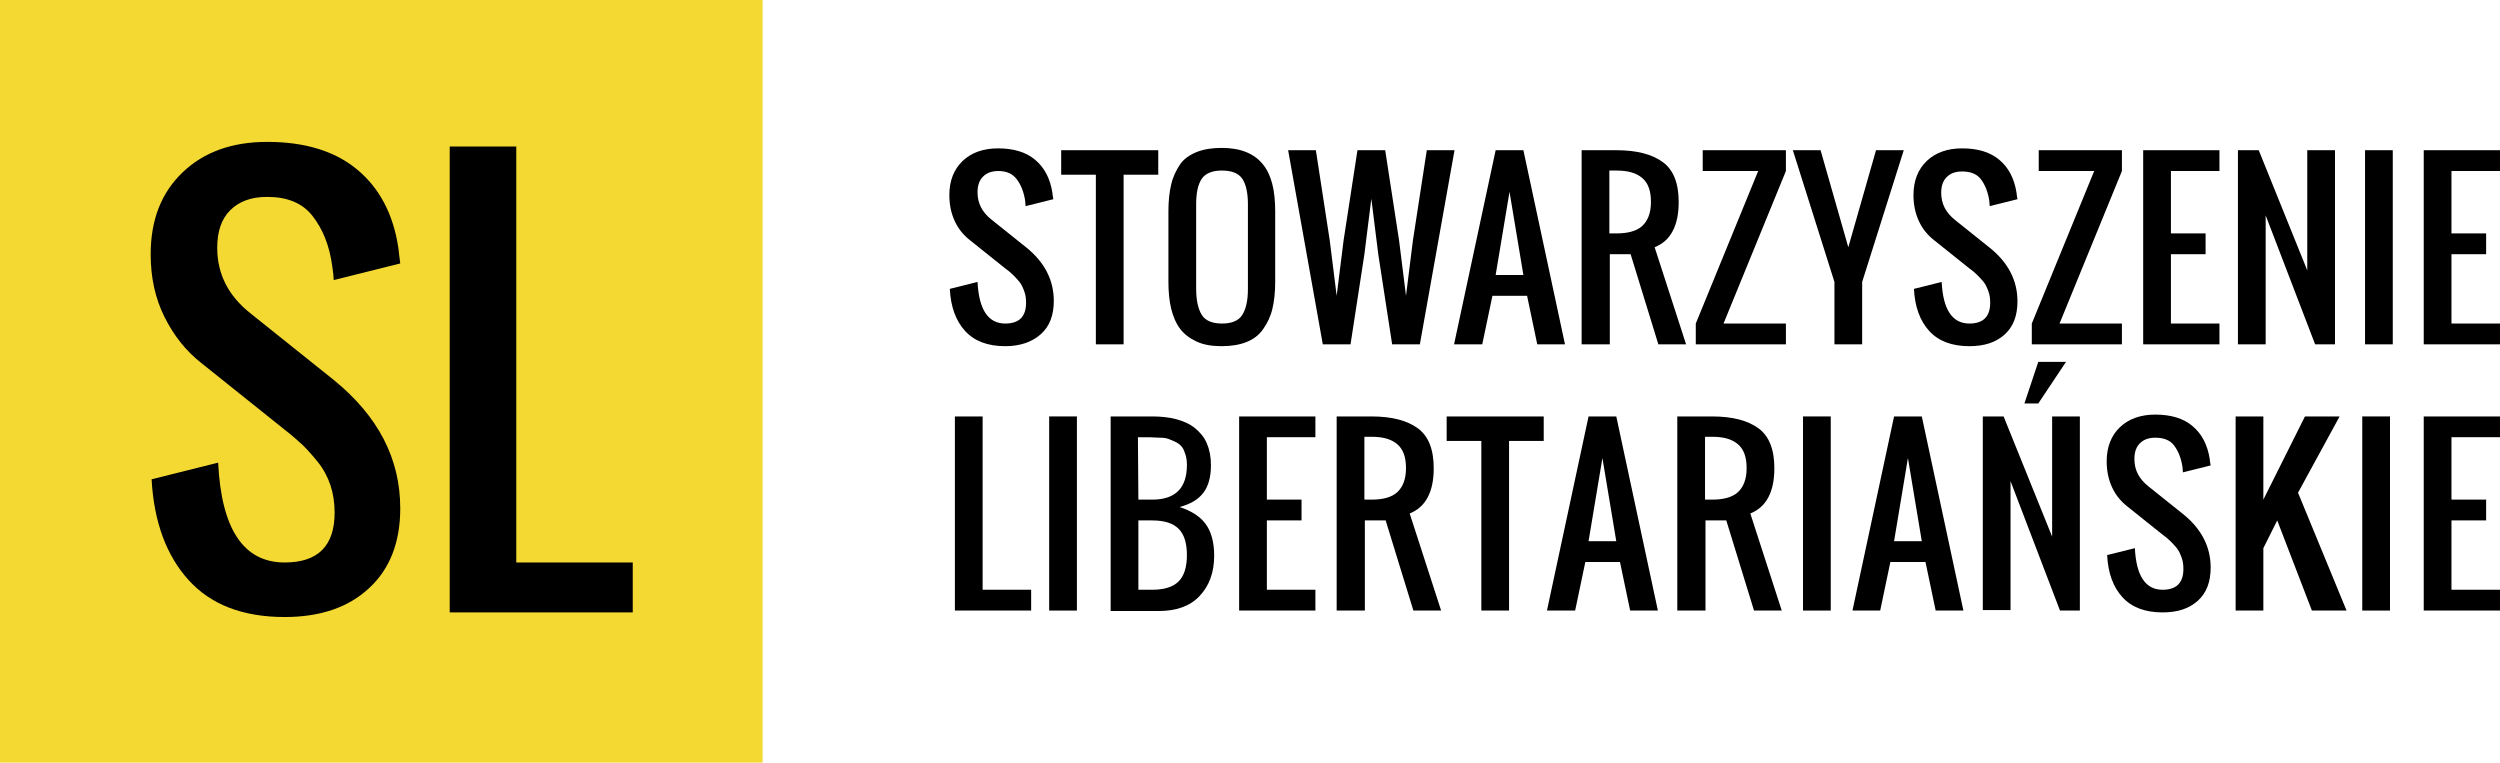
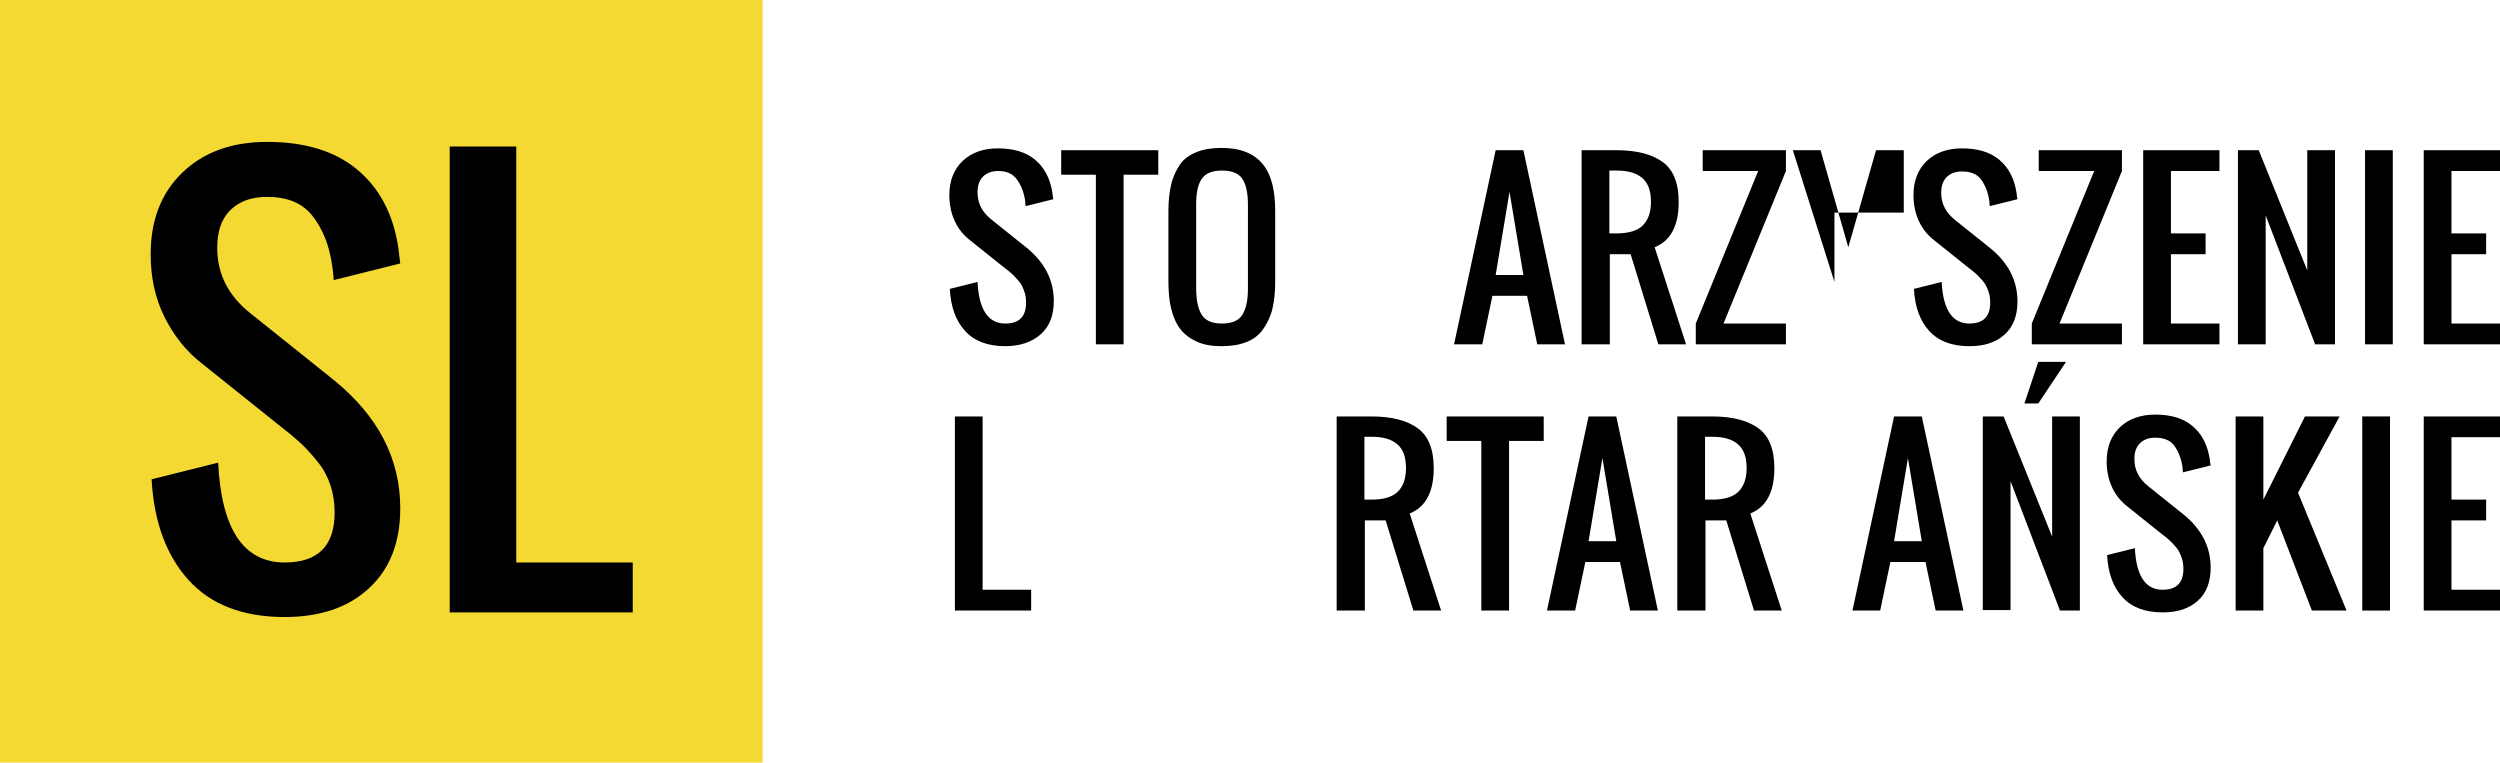
<svg xmlns="http://www.w3.org/2000/svg" version="1.1" id="Warstwa_1" x="0px" y="0px" viewBox="0 0 540.9 165" style="enable-background:new 0 0 540.9 165;" xml:space="preserve">
  <style type="text/css">
	.st0{fill:#F5D933;}
</style>
  <rect class="st0" width="165" height="165" />
  <g>
    <path d="M217.5,74.9c-3.8,0-6.7-1.1-8.7-3.3s-3.1-5.2-3.3-9.1l6-1.5c0.3,6,2.3,9,6,9c3,0,4.5-1.5,4.5-4.5c0-0.9-0.1-1.7-0.4-2.5   s-0.6-1.5-1.1-2.1s-1-1.1-1.4-1.5s-1-0.9-1.7-1.4l-7.5-6c-1.4-1.1-2.5-2.4-3.3-4.1s-1.2-3.6-1.2-5.7c0-3.1,1-5.6,2.9-7.4   s4.5-2.7,7.6-2.7c3.4,0,6.1,0.8,8.1,2.5s3.2,4,3.7,7.1c0,0.3,0.1,0.8,0.2,1.4l-6,1.5c0-0.3-0.1-0.7-0.1-1.2   c-0.3-1.9-0.9-3.4-1.8-4.6S217.8,37,216,37c-1.4,0-2.5,0.4-3.3,1.2s-1.2,1.9-1.2,3.4c0,2.4,1,4.3,3,5.9l7.5,6c4,3.2,6,7.1,6,11.6   c0,3.1-0.9,5.5-2.8,7.2S220.7,74.9,217.5,74.9z" />
    <path d="M237.1,74.5V37.8h-7.5v-5.3h21v5.3h-7.5v36.7L237.1,74.5L237.1,74.5z" />
    <path d="M264.3,74.9c-2.1,0-3.9-0.3-5.4-1s-2.7-1.6-3.6-2.8s-1.5-2.7-1.9-4.3s-0.6-3.6-0.6-5.8V45.7c0-2.2,0.2-4.1,0.6-5.8   s1.1-3.1,1.9-4.3s2.1-2.1,3.6-2.7s3.3-0.9,5.4-0.9c4.1,0,7,1.2,8.9,3.5s2.7,5.7,2.7,10.2V61c0,2.2-0.2,4.1-0.6,5.8s-1.1,3.1-2,4.4   s-2.1,2.2-3.6,2.8S266.4,74.9,264.3,74.9z M260,68.1c0.8,1.3,2.3,1.9,4.4,1.9s3.6-0.6,4.4-1.9s1.2-3.1,1.2-5.6V44.2   c0-2.4-0.4-4.3-1.2-5.5s-2.3-1.8-4.4-1.8s-3.6,0.6-4.4,1.8c-0.8,1.2-1.2,3-1.2,5.5v18.2C258.8,64.9,259.2,66.8,260,68.1z" />
-     <path d="M286.2,74.5l-7.5-42h6l3,19.5l1.5,12l1.5-12l3-19.5h6l3,19.5l1.5,12l1.5-12l3-19.5h6l-7.5,42h-6l-3-19.5l-1.5-12l-1.5,12   l-3,19.5H286.2z" />
    <path d="M314.6,74.5l9-42h6l9,42h-6L330.4,64h-7.5l-2.2,10.5H314.6z M323.6,59.5h6l-3-18L323.6,59.5z" />
    <path d="M342.2,74.5v-42h7.5c4.5,0,7.8,0.9,10.1,2.6s3.4,4.6,3.4,8.6c0,2.5-0.4,4.6-1.3,6.3s-2.2,2.8-3.9,3.5l6.8,21h-6l-6-19.5   h-4.5v19.5H342.2z M348.2,50.5h1.5c2.5,0,4.4-0.5,5.6-1.6s1.9-2.8,1.9-5.2s-0.6-4.1-1.9-5.2s-3.1-1.6-5.6-1.6h-1.5V50.5z" />
    <path d="M366.9,74.5V70l13.5-33h-12v-4.5h18V37l-13.5,33h13.5v4.5H366.9z" />
-     <path d="M396.9,74.5V61l-9-28.5h6l6,21l6-21h6l-9,28.5v13.5H396.9z" />
+     <path d="M396.9,74.5V61l-9-28.5h6l6,21l6-21h6v13.5H396.9z" />
    <path d="M426.1,74.9c-3.8,0-6.7-1.1-8.7-3.3s-3.1-5.2-3.3-9.1l6-1.5c0.3,6,2.3,9,6,9c3,0,4.5-1.5,4.5-4.5c0-0.9-0.1-1.7-0.4-2.5   s-0.6-1.5-1.1-2.1s-1-1.1-1.4-1.5s-1-0.9-1.7-1.4l-7.5-6c-1.4-1.1-2.5-2.4-3.3-4.1s-1.2-3.6-1.2-5.7c0-3.1,1-5.6,2.9-7.4   s4.5-2.7,7.6-2.7c3.4,0,6.1,0.8,8.1,2.5s3.2,4,3.7,7.1c0,0.3,0.1,0.8,0.2,1.4l-6,1.5c0-0.3-0.1-0.7-0.1-1.2   c-0.3-1.9-0.9-3.4-1.8-4.6s-2.3-1.7-4.1-1.7c-1.4,0-2.5,0.4-3.3,1.2s-1.2,1.9-1.2,3.4c0,2.4,1,4.3,3,5.9l7.5,6c4,3.2,6,7.1,6,11.6   c0,3.1-0.9,5.5-2.8,7.2S429.3,74.9,426.1,74.9z" />
    <path d="M439.6,74.5V70l13.5-33h-12v-4.5h18V37l-13.5,33h13.5v4.5H439.6z" />
    <path d="M463.7,74.5v-42h16.5V37h-10.5v13.5h7.5V55h-7.5v15h10.5v4.5H463.7z" />
    <path d="M484.2,74.5v-42h4.5l10.5,26v-26h6v42h-4.3l-10.7-27.9v27.9H484.2z" />
    <path d="M511.7,74.5v-42h6v42H511.7z" />
    <path d="M524.4,74.5v-42h16.5V37h-10.5v13.5h7.5V55h-7.5v15h10.5v4.5H524.4z" />
    <path d="M206.6,132.1v-42h6v37.5h10.5v4.5H206.6z" />
-     <path d="M227,132.1v-42h6v42H227z" />
-     <path d="M240.3,132.1v-42h9c1.9,0,3.7,0.2,5.2,0.6s2.9,1,4,1.9s2,1.9,2.6,3.3s0.9,2.9,0.9,4.8c0,2.6-0.6,4.6-1.7,6s-2.8,2.4-5.1,3   c2.5,0.8,4.4,2,5.6,3.6s1.9,3.9,1.9,6.9c0,3.7-1.1,6.6-3.2,8.8s-5.1,3.2-8.8,3.2H240.3z M246.3,108.1h3c5,0,7.5-2.5,7.5-7.5   c0-0.8-0.1-1.6-0.3-2.2s-0.4-1.2-0.7-1.6s-0.7-0.8-1.3-1.1s-1.1-0.5-1.6-0.7s-1.1-0.3-2-0.3s-1.6-0.1-2.2-0.1s-1.4,0-2.5,0   L246.3,108.1L246.3,108.1z M246.3,127.6h3c2.6,0,4.5-0.6,5.7-1.8s1.8-3.1,1.8-5.7s-0.6-4.5-1.8-5.7s-3.1-1.8-5.7-1.8h-3V127.6z" />
-     <path d="M268.1,132.1v-42h16.5v4.5h-10.5v13.5h7.5v4.5h-7.5v15h10.5v4.5H268.1z" />
    <path d="M289.2,132.1v-42h7.5c4.5,0,7.8,0.9,10.1,2.6s3.4,4.6,3.4,8.6c0,2.5-0.4,4.6-1.3,6.3s-2.2,2.8-3.9,3.5l6.8,21h-6l-6-19.5   h-4.5v19.5H289.2z M295.2,108.1h1.5c2.5,0,4.4-0.5,5.6-1.6s1.9-2.8,1.9-5.2s-0.6-4.1-1.9-5.2s-3.1-1.6-5.6-1.6h-1.5V108.1z" />
    <path d="M320.5,132.1V95.4H313v-5.3h21v5.3h-7.5v36.7L320.5,132.1L320.5,132.1z" />
    <path d="M334.7,132.1l9-42h6l9,42h-6l-2.2-10.5h-7.5l-2.2,10.5H334.7z M343.7,117.1h6l-3-18L343.7,117.1z" />
    <path d="M362.9,132.1v-42h7.5c4.5,0,7.8,0.9,10.1,2.6s3.4,4.6,3.4,8.6c0,2.5-0.4,4.6-1.3,6.3s-2.2,2.8-3.9,3.5l6.8,21h-6l-6-19.5   h-4.5v19.5H362.9z M368.9,108.1h1.5c2.5,0,4.4-0.5,5.6-1.6s1.9-2.8,1.9-5.2s-0.6-4.1-1.9-5.2s-3.1-1.6-5.6-1.6h-1.5V108.1z" />
-     <path d="M390.1,132.1v-42h6v42H390.1z" />
    <path d="M400.8,132.1l9-42h6l9,42h-6l-2.2-10.5H409l-2.2,10.5H400.8z M409.8,117.1h6l-3-18L409.8,117.1z" />
    <path d="M429,132.1v-42h4.5l10.5,26v-26h6v42h-4.3L435,104.1v27.9H429z M438,87.3l3-9h6l-6,9H438z" />
    <path d="M467.9,132.5c-3.8,0-6.7-1.1-8.7-3.3s-3.1-5.2-3.3-9.1l6-1.5c0.3,6,2.3,9,6,9c3,0,4.5-1.5,4.5-4.5c0-0.9-0.1-1.7-0.4-2.5   s-0.6-1.5-1.1-2.1s-1-1.1-1.4-1.5s-1-0.9-1.7-1.4l-7.5-6c-1.4-1.1-2.5-2.4-3.3-4.1s-1.2-3.6-1.2-5.7c0-3.1,1-5.6,2.9-7.4   s4.5-2.7,7.6-2.7c3.4,0,6.1,0.8,8.1,2.5s3.2,4,3.7,7.1c0,0.3,0.1,0.8,0.2,1.4l-6,1.5c0-0.3-0.1-0.7-0.1-1.2   c-0.3-1.9-0.9-3.4-1.8-4.6s-2.3-1.7-4.1-1.7c-1.4,0-2.5,0.4-3.3,1.2s-1.2,1.9-1.2,3.4c0,2.4,1,4.3,3,5.9l7.5,6c4,3.2,6,7.1,6,11.6   c0,3.1-0.9,5.5-2.8,7.2S471.1,132.5,467.9,132.5z" />
    <path d="M483.7,132.1v-42h6v18l9-18h7.5l-9,16.5l10.5,25.5h-7.5l-7.5-19.5l-3,6v13.5H483.7z" />
    <path d="M511.1,132.1v-42h6v42H511.1z" />
    <path d="M524.4,132.1v-42h16.5v4.5h-10.5v13.5h7.5v4.5h-7.5v15h10.5v4.5H524.4z" />
  </g>
  <g>
    <path d="M61.6,133.5c-9.1,0-16-2.7-20.8-8s-7.5-12.6-8-21.8l14.4-3.6c0.7,14.4,5.5,21.6,14.4,21.6c7.2,0,10.8-3.6,10.8-10.8   c0-2.1-0.3-4.1-0.9-5.9c-0.6-1.8-1.5-3.5-2.7-5c-1.2-1.5-2.3-2.7-3.3-3.7c-1-0.9-2.3-2.1-4-3.4l-18-14.4c-3.3-2.6-5.9-5.9-7.9-9.9   c-2-4-3-8.5-3-13.6c0-7.4,2.3-13.3,6.9-17.7c4.6-4.4,10.7-6.6,18.3-6.6c8.2,0,14.7,2,19.5,6c4.8,4,7.8,9.6,8.9,17   c0.1,0.8,0.2,1.9,0.4,3.3l-14.4,3.6c0-0.6-0.1-1.6-0.3-2.9c-0.6-4.6-2.1-8.2-4.3-11c-2.2-2.8-5.5-4.1-9.8-4.1c-3.5,0-6.1,1-8,2.9   c-1.9,1.9-2.8,4.6-2.8,8.1c0,5.7,2.4,10.4,7.2,14.2l18,14.4c9.6,7.8,14.4,17,14.4,27.8c0,7.4-2.3,13.2-6.8,17.3   C75.4,131.4,69.3,133.5,61.6,133.5z" />
    <path d="M97.3,132.5V31.7h14.4v90h25.2v10.8H97.3z" />
  </g>
</svg>